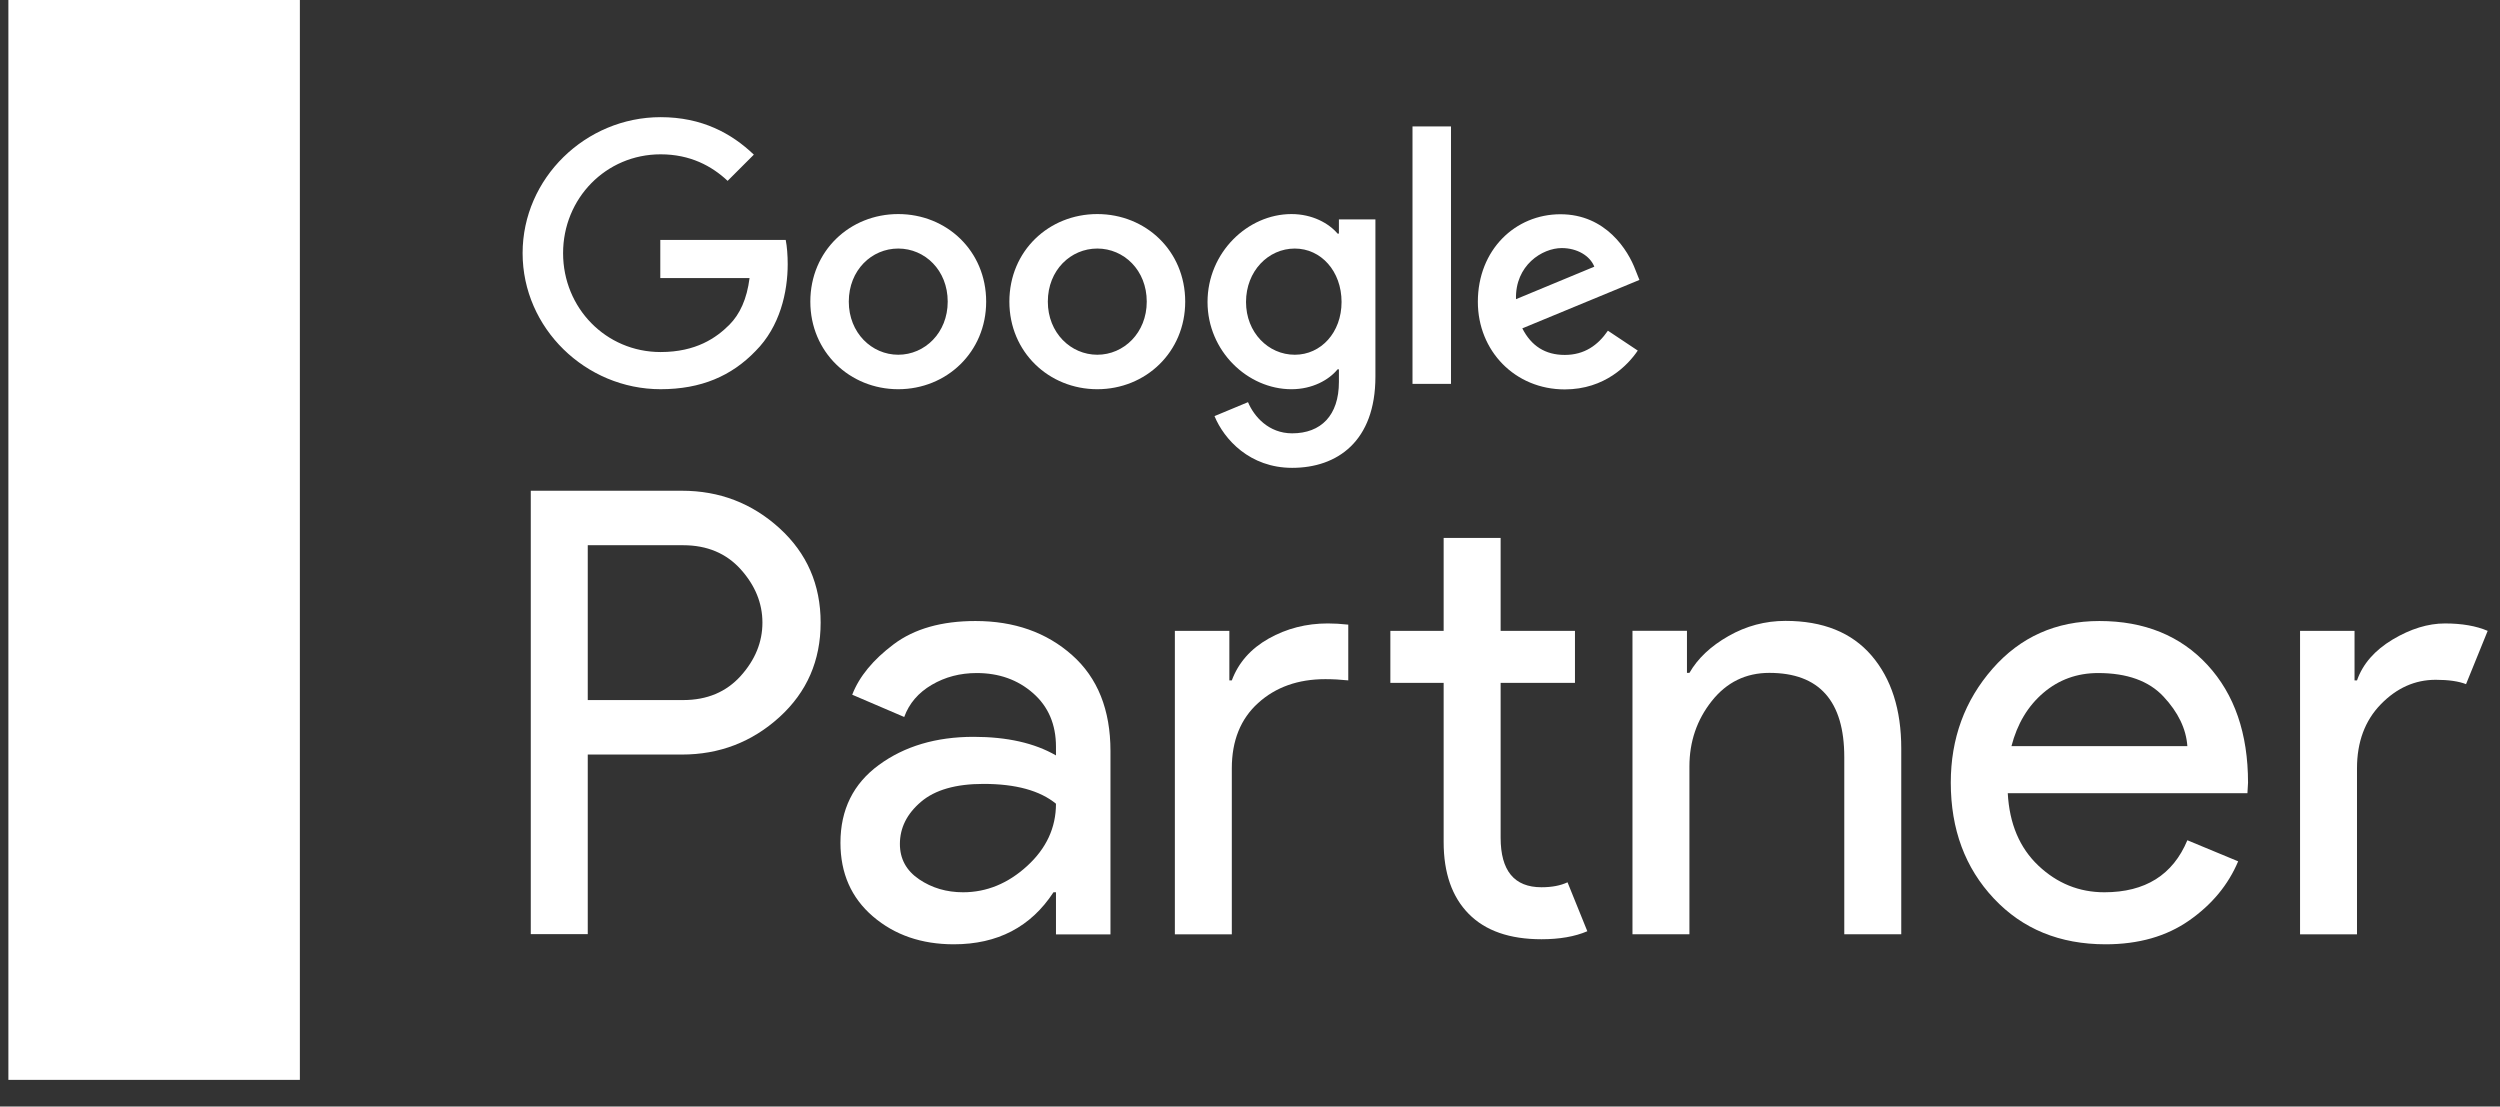
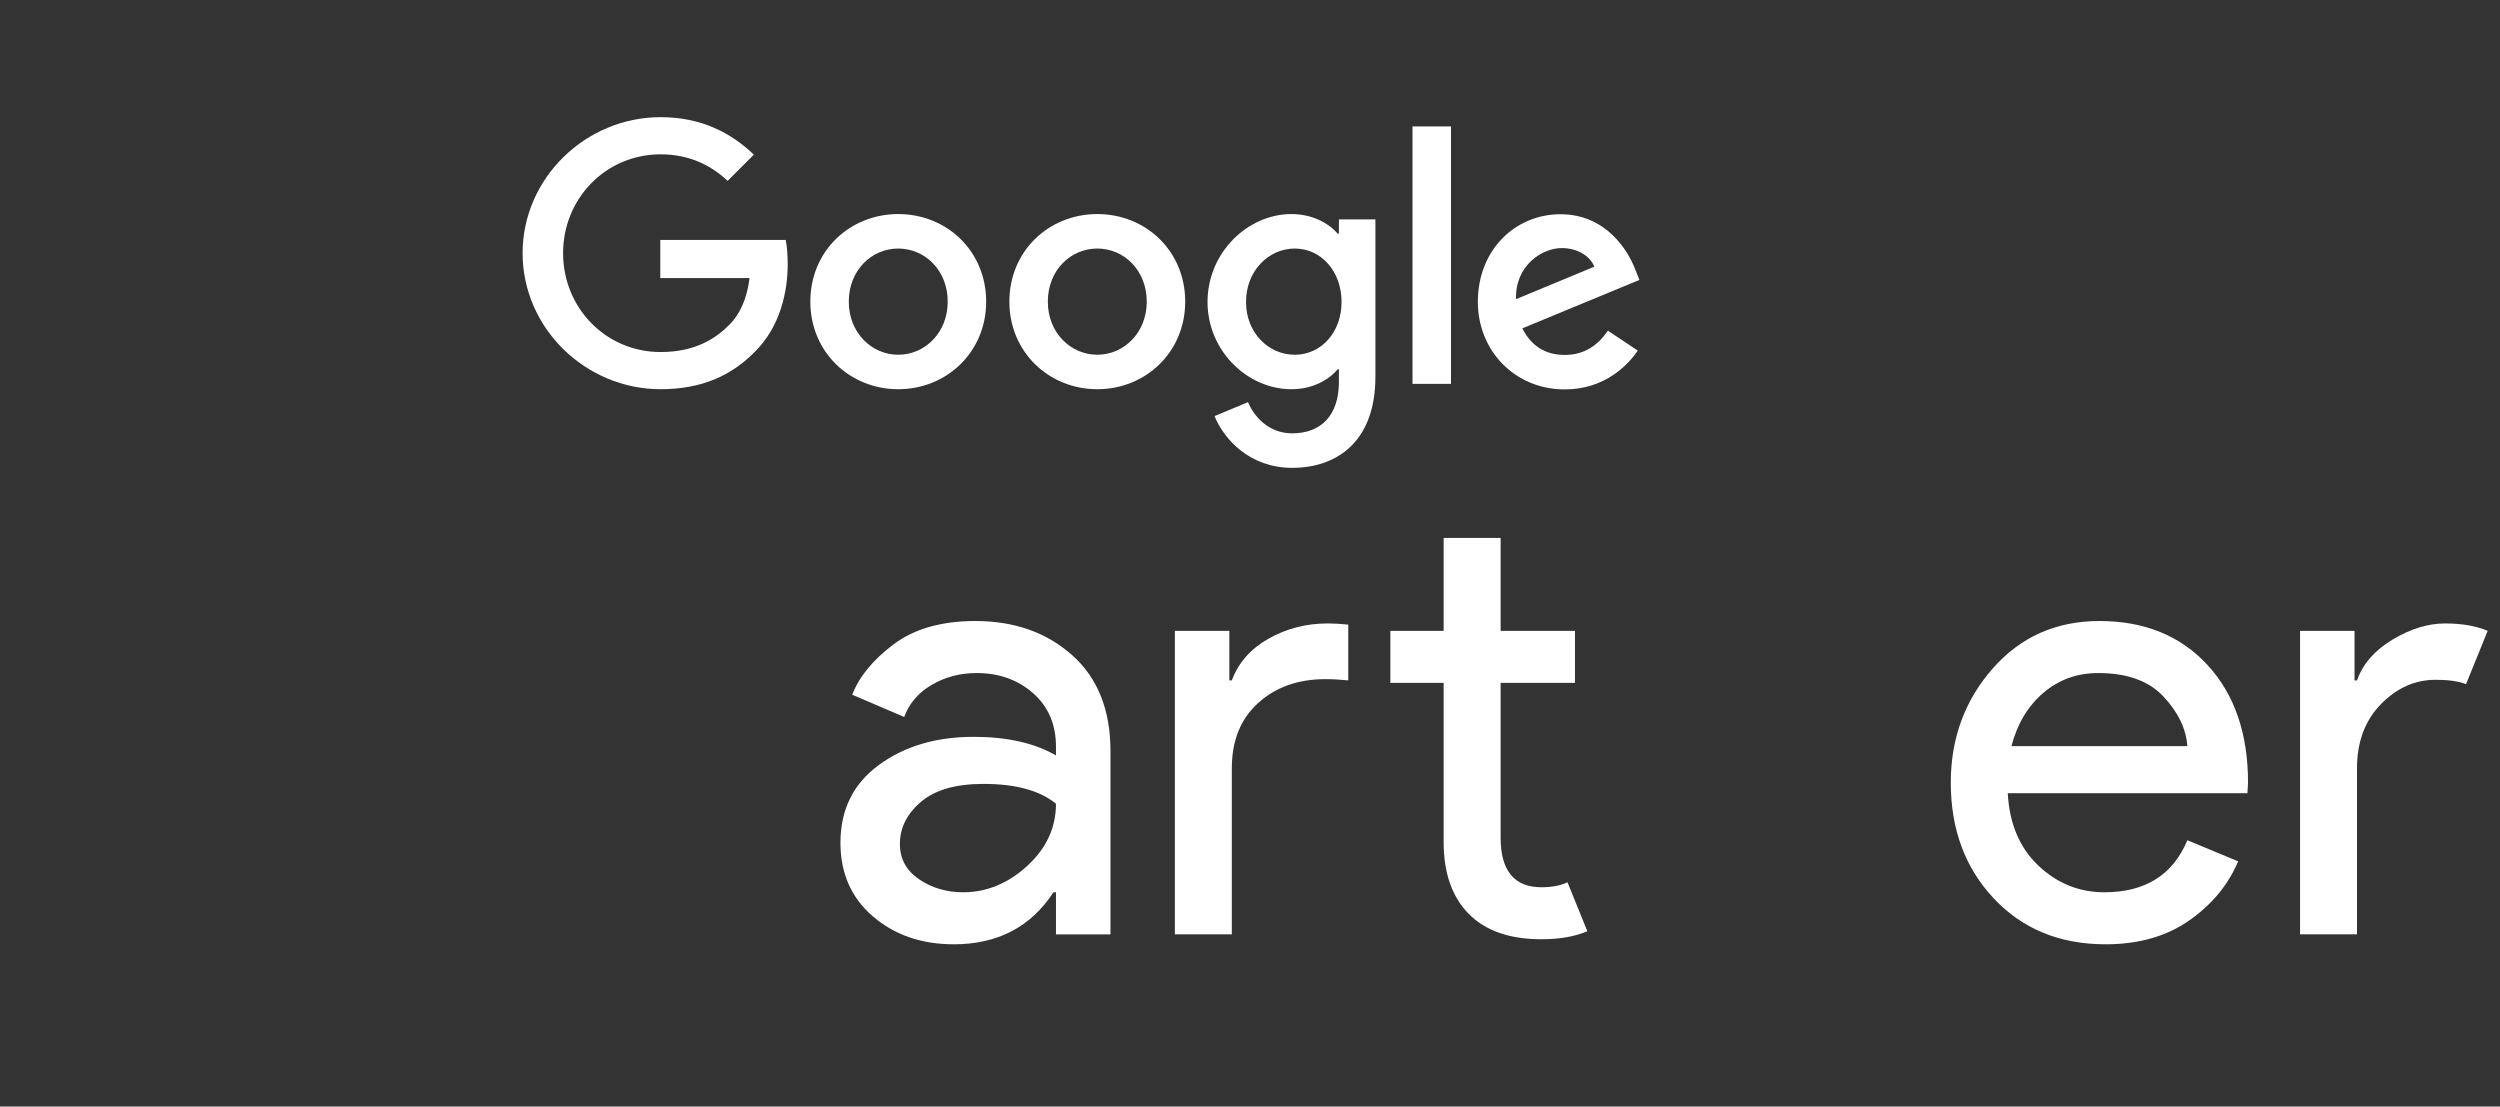
<svg xmlns="http://www.w3.org/2000/svg" width="100%" height="100%" viewBox="0 0 122 54" version="1.1" xml:space="preserve" style="fill-rule:evenodd;clip-rule:evenodd;stroke-linejoin:round;stroke-miterlimit:2;">
  <rect x="0" y="0" width="122" height="54" fill="#333333" stroke="none" />
  <g transform="matrix(1,0,0,1,-7023,-4259)">
    <g transform="matrix(1,0,0,1.164,6575.23,-128.949)">
      <g id="google-partner-logo" transform="matrix(1.019,0,0,1.019,1.086,-73.575)">
        <g transform="matrix(0,1.298,1.511,0,472.04,3787.47)">
-           <rect x="-12.789" y="-22.027" width="34.814" height="9.238" style="fill:white;" />
-         </g>
+           </g>
        <g transform="matrix(1.511,0,0,1.298,466.503,3791.82)">
-           <path d="M0,14.055L-1.806,14.055L-1.806,0L2.984,0C4.174,0 5.205,0.395 6.076,1.187C6.946,1.979 7.381,2.977 7.381,4.181C7.381,5.385 6.946,6.383 6.076,7.175C5.205,7.966 4.174,8.362 2.984,8.362L0,8.362L0,14.055ZM0,6.635L3.023,6.635C3.782,6.635 4.39,6.379 4.849,5.869C5.307,5.359 5.536,4.796 5.536,4.181C5.536,3.566 5.307,3.003 4.849,2.492C4.39,1.983 3.782,1.727 3.023,1.727L0,1.727L0,6.635Z" style="fill:white;fill-rule:nonzero;" />
-         </g>
+           </g>
        <g transform="matrix(1.511,0,0,1.298,484.032,3797.18)">
          <path d="M0,10.247C-1.021,10.247 -1.874,9.953 -2.562,9.364C-3.249,8.774 -3.592,7.996 -3.592,7.028C-3.592,5.981 -3.187,5.159 -2.376,4.564C-1.564,3.969 -0.563,3.671 0.628,3.671C1.688,3.671 2.558,3.867 3.239,4.26L3.239,3.985C3.239,3.278 2.997,2.712 2.513,2.287C2.028,1.861 1.433,1.649 0.726,1.649C0.202,1.649 -0.272,1.773 -0.697,2.022C-1.122,2.271 -1.414,2.61 -1.571,3.042L-3.219,2.336C-2.997,1.76 -2.558,1.227 -1.904,0.736C-1.25,0.246 -0.386,0 0.687,0C1.917,0 2.938,0.36 3.749,1.08C4.56,1.799 4.966,2.814 4.966,4.122L4.966,9.933L3.239,9.933L3.239,8.598L3.16,8.598C2.441,9.698 1.387,10.247 0,10.247M0.294,8.598C1.04,8.598 1.718,8.32 2.326,7.764C2.934,7.208 3.239,6.55 3.239,5.791C2.728,5.373 1.963,5.163 0.942,5.163C0.065,5.163 -0.596,5.352 -1.041,5.732C-1.486,6.112 -1.708,6.556 -1.708,7.067C-1.708,7.538 -1.505,7.911 -1.1,8.186C-0.694,8.461 -0.229,8.598 0.294,8.598" style="fill:white;fill-rule:nonzero;" />
        </g>
        <g transform="matrix(1.511,0,0,1.298,497.229,3806.45)">
          <path d="M0,-6.83L0,-5.26L0.078,-5.26C0.288,-5.822 0.677,-6.264 1.246,-6.585C1.816,-6.906 2.441,-7.065 3.121,-7.065C3.317,-7.065 3.533,-7.053 3.769,-7.027L3.769,-5.26C3.52,-5.286 3.278,-5.299 3.043,-5.299C2.179,-5.299 1.469,-5.047 0.913,-4.543C0.356,-4.04 0.078,-3.348 0.078,-2.472L0.078,2.789L-1.727,2.789L-1.727,-6.83L0,-6.83ZM9.893,2.945C8.885,2.945 8.117,2.678 7.587,2.141C7.057,1.604 6.792,0.845 6.792,-0.136L6.792,-5.182L5.103,-5.182L5.103,-6.83L6.792,-6.83L6.792,-9.775L8.598,-9.775L8.598,-6.83L10.954,-6.83L10.954,-5.182L8.598,-5.182L8.598,-0.274C8.598,0.774 9.03,1.297 9.893,1.297C10.22,1.297 10.495,1.245 10.718,1.14L11.346,2.691C10.954,2.86 10.469,2.945 9.893,2.945" style="fill:white;fill-rule:nonzero;" />
        </g>
        <g transform="matrix(1.511,0,0,1.298,519.144,3809.66)">
-           <path d="M0,-9.305L0,-7.971L0.078,-7.971C0.341,-8.428 0.752,-8.818 1.316,-9.138C1.877,-9.458 2.48,-9.619 3.122,-9.619C4.312,-9.619 5.222,-9.252 5.85,-8.52C6.478,-7.787 6.792,-6.806 6.792,-5.576L6.792,0.314L4.986,0.314L4.986,-5.3C4.986,-7.08 4.194,-7.971 2.611,-7.971C1.865,-7.971 1.257,-7.673 0.785,-7.077C0.314,-6.482 0.078,-5.791 0.078,-5.006L0.078,0.314L-1.727,0.314L-1.727,-9.305L0,-9.305Z" style="fill:white;fill-rule:nonzero;" />
-         </g>
+           </g>
        <g transform="matrix(1.511,0,0,1.298,539.193,3797.18)">
          <path d="M0,10.247C-1.453,10.247 -2.634,9.763 -3.543,8.794C-4.453,7.826 -4.907,6.603 -4.907,5.123C-4.907,3.723 -4.466,2.519 -3.583,1.511C-2.7,0.504 -1.571,0 -0.197,0C1.23,0 2.372,0.465 3.229,1.393C4.086,2.323 4.514,3.567 4.514,5.123L4.495,5.458L-3.101,5.458C-3.049,6.426 -2.725,7.191 -2.13,7.754C-1.535,8.316 -0.838,8.598 -0.04,8.598C1.256,8.598 2.133,8.048 2.591,6.949L4.201,7.617C3.887,8.362 3.37,8.987 2.65,9.491C1.93,9.995 1.047,10.247 0,10.247M2.591,3.966C2.552,3.416 2.3,2.893 1.835,2.395C1.371,1.898 0.68,1.649 -0.235,1.649C-0.903,1.649 -1.482,1.858 -1.973,2.277C-2.464,2.696 -2.801,3.259 -2.984,3.966L2.591,3.966Z" style="fill:white;fill-rule:nonzero;" />
        </g>
        <g transform="matrix(1.511,0,0,1.298,551.232,3797.28)">
          <path d="M0,9.854L-1.805,9.854L-1.805,0.235L-0.078,0.235L-0.078,1.805L0,1.805C0.184,1.282 0.561,0.851 1.129,0.51C1.699,0.17 2.251,0 2.788,0C3.324,0 3.776,0.078 4.142,0.235L3.456,1.924C3.22,1.832 2.899,1.786 2.494,1.786C1.839,1.786 1.26,2.044 0.756,2.561C0.252,3.079 0,3.756 0,4.593L0,9.854Z" style="fill:white;fill-rule:nonzero;" />
        </g>
        <g transform="matrix(1.511,0,0,1.298,469.992,3776.45)">
          <path d="M0,8.623C-2.376,8.623 -4.374,6.688 -4.374,4.311C-4.374,1.935 -2.376,0 0,0C1.314,0 2.25,0.515 2.955,1.188L2.124,2.019C1.62,1.546 0.936,1.178 0,1.178C-1.735,1.178 -3.091,2.576 -3.091,4.311C-3.091,6.046 -1.735,7.445 0,7.445C1.125,7.445 1.767,6.993 2.177,6.583C2.513,6.246 2.735,5.763 2.819,5.1L-0.01,5.1L-0.01,3.891L3.965,3.891C4.007,4.101 4.028,4.385 4.028,4.659C4.028,5.542 3.786,6.636 3.008,7.414C2.25,8.202 1.283,8.623 0,8.623" style="fill:white;fill-rule:nonzero;" />
        </g>
        <g transform="matrix(1.511,0,0,1.298,485.583,3784.04)">
          <path d="M0,0C0,1.598 -1.252,2.776 -2.787,2.776C-4.322,2.776 -5.573,1.598 -5.573,0C-5.573,-1.609 -4.322,-2.776 -2.787,-2.776C-1.252,-2.776 0,-1.609 0,0M-1.219,0C-1.219,-0.999 -1.945,-1.683 -2.787,-1.683C-3.628,-1.683 -4.354,-0.999 -4.354,0C-4.354,0.988 -3.628,1.683 -2.787,1.683C-1.945,1.683 -1.219,0.988 -1.219,0" style="fill:white;fill-rule:nonzero;" />
        </g>
        <g transform="matrix(1.511,0,0,1.298,495.115,3784.04)">
          <path d="M0,0C0,1.598 -1.251,2.776 -2.786,2.776C-4.321,2.776 -5.573,1.598 -5.573,0C-5.573,-1.609 -4.321,-2.776 -2.786,-2.776C-1.251,-2.776 0,-1.609 0,0M-1.219,0C-1.219,-0.999 -1.945,-1.683 -2.786,-1.683C-3.628,-1.683 -4.354,-0.999 -4.354,0C-4.354,0.988 -3.628,1.683 -2.786,1.683C-1.945,1.683 -1.219,0.988 -1.219,0" style="fill:white;fill-rule:nonzero;" />
        </g>
        <g transform="matrix(1.511,0,0,1.298,504.224,3790.66)">
          <path d="M0,-7.708L0,-2.723C0,-0.673 -1.209,0.168 -2.639,0.168C-3.985,0.168 -4.796,-0.736 -5.1,-1.472L-4.038,-1.914C-3.849,-1.462 -3.387,-0.926 -2.639,-0.926C-1.725,-0.926 -1.157,-1.493 -1.157,-2.555L-1.157,-2.955L-1.199,-2.955C-1.472,-2.619 -1.998,-2.324 -2.661,-2.324C-4.048,-2.324 -5.321,-3.533 -5.321,-5.089C-5.321,-6.656 -4.048,-7.876 -2.661,-7.876C-1.998,-7.876 -1.472,-7.582 -1.199,-7.256L-1.157,-7.256L-1.157,-7.708L0,-7.708ZM-1.073,-5.089C-1.073,-6.067 -1.725,-6.783 -2.555,-6.783C-3.397,-6.783 -4.101,-6.067 -4.101,-5.089C-4.101,-4.122 -3.397,-3.417 -2.555,-3.417C-1.725,-3.417 -1.073,-4.122 -1.073,-5.089" style="fill:white;fill-rule:nonzero;" />
        </g>
        <g transform="matrix(-1.511,0,0,1.298,575.101,3748.2)">
          <rect x="44.512" y="22.058" width="1.22" height="8.16" style="fill:white;" />
        </g>
        <g transform="matrix(1.511,0,0,1.298,515.358,3782.86)">
          <path d="M0,1.83L0.946,2.46C0.642,2.913 -0.095,3.691 -1.367,3.691C-2.944,3.691 -4.122,2.472 -4.122,0.915C-4.122,-0.736 -2.934,-1.861 -1.504,-1.861C-0.063,-1.861 0.642,-0.715 0.873,-0.095L0.999,0.221L-2.713,1.756C-2.429,2.313 -1.987,2.598 -1.367,2.598C-0.746,2.598 -0.316,2.292 0,1.83M-2.913,0.831L-0.431,-0.199C-0.568,-0.547 -0.978,-0.789 -1.462,-0.789C-2.082,-0.789 -2.944,-0.242 -2.913,0.831" style="fill:white;fill-rule:nonzero;" />
        </g>
      </g>
    </g>
  </g>
</svg>